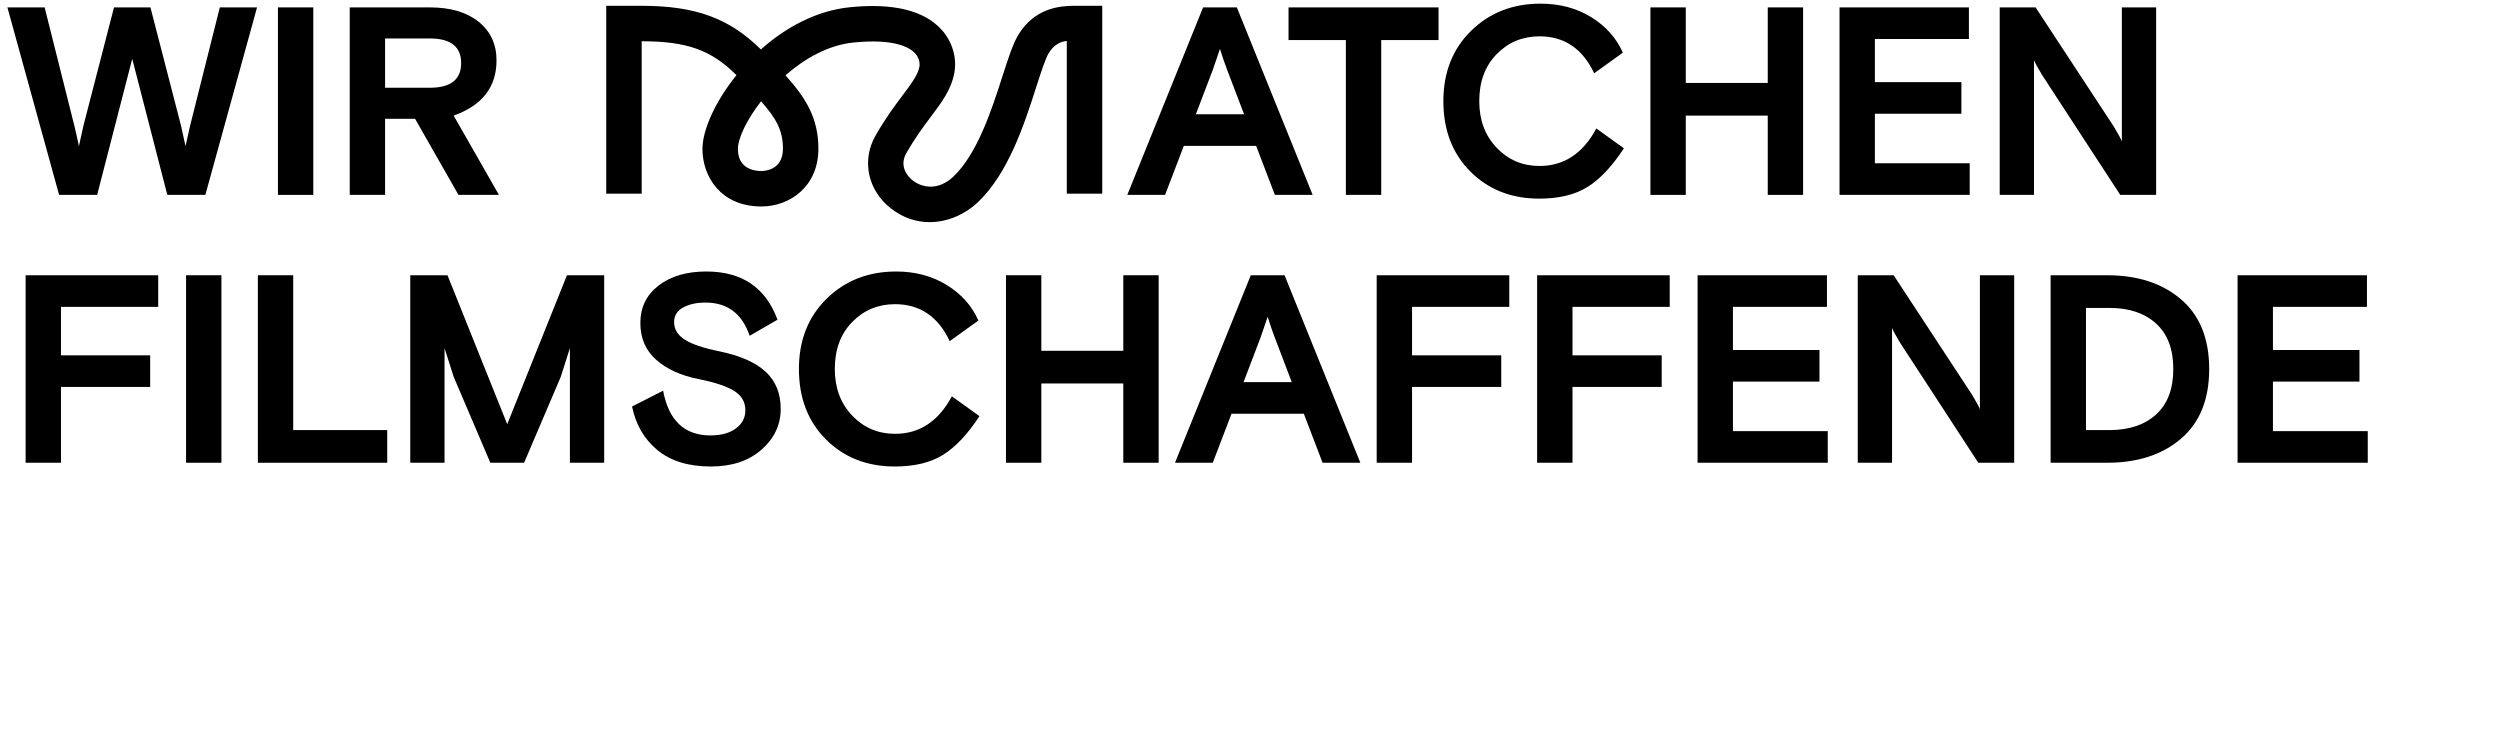
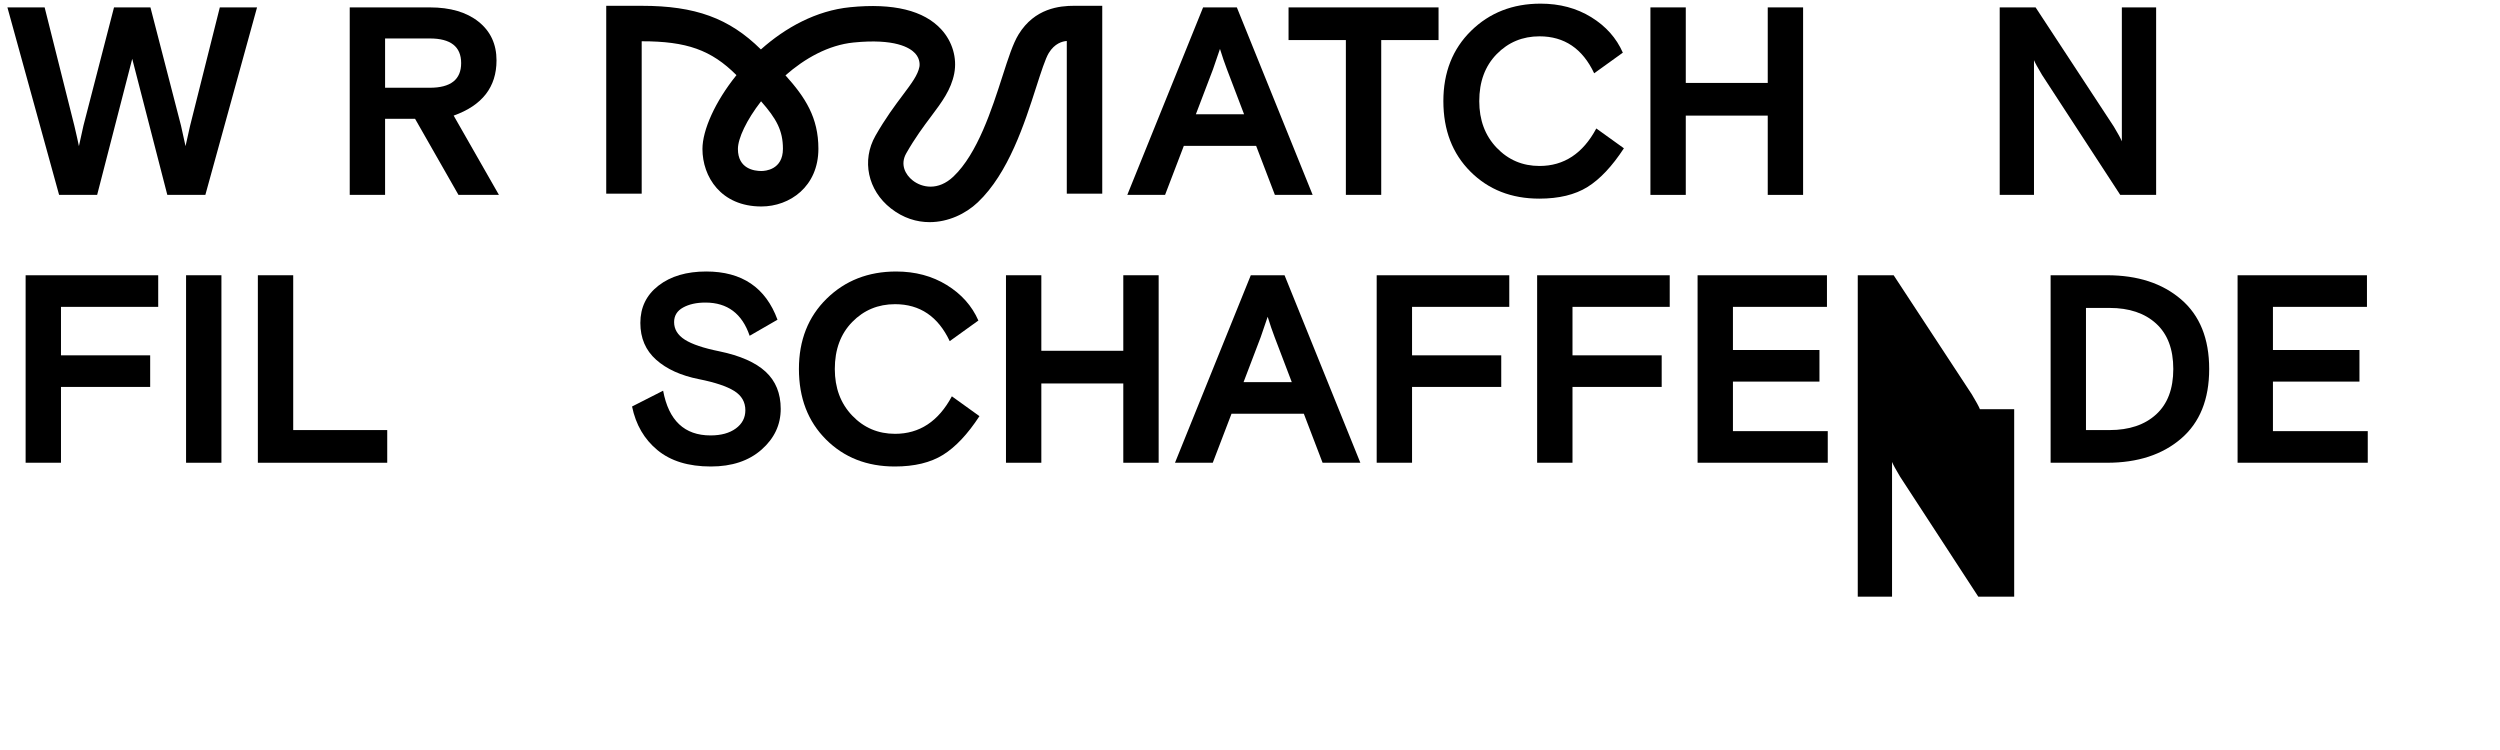
<svg xmlns="http://www.w3.org/2000/svg" version="1.1" id="Ebene_1" x="0px" y="0px" viewBox="0 0 1400 420" enable-background="new 0 0 1400 420" xml:space="preserve">
  <g>
    <path d="M33.097,109.14l-28.95-105h20.85l16.65,66.3c1.2,5.1,2.049,8.901,2.55,11.4l2.55-11.551L63.847,4.14h20.399l17.101,66.149   c1.2,5.201,2.048,9.052,2.55,11.551l2.55-11.4l16.65-66.3h20.85l-28.95,105h-21.3l-19.649-76.2l-19.65,76.2H33.097z" />
-     <path d="M155.645,109.14v-105h19.8v105H155.645z" />
    <path d="M256.746,109.14l-24.3-42.601h-16.8v42.601h-19.8v-105h44.85c11.499,0,20.6,2.677,27.3,8.024   c6.699,5.352,10.051,12.577,10.051,21.676c0,14.901-8.002,25.199-24,30.899l25.35,44.4H256.746z M215.646,21.54V49.14h25.05   c11.7,0,17.55-4.599,17.55-13.8c0-9.199-5.85-13.801-17.55-13.801H215.646z" />
    <path d="M631.285,109.14l42.45-105h18.899l42.45,105h-21.149l-10.5-27.45h-40.5l-10.5,27.45H631.285z M679.285,38.79l-9.6,25.2h27   l-9.601-25.2c-1.301-3.398-2.602-7.199-3.899-11.399L679.285,38.79z" />
    <path d="M721.586,22.44V4.14h84v18.3h-32.101v86.7h-19.8v-86.7H721.586z" />
    <path d="M893.936,71.94l15.45,11.1c-6.6,10.102-13.401,17.325-20.4,21.676c-7,4.35-16,6.524-27,6.524   c-15.6,0-28.45-5.048-38.55-15.149c-10.102-10.1-15.149-23.25-15.149-39.45c0-16.1,5.175-29.225,15.524-39.375   C834.162,7.117,847.136,2.04,862.736,2.04c10.699,0,20.149,2.527,28.351,7.575c8.198,5.051,14.1,11.677,17.7,19.875l-16.051,11.55   c-6.501-13.8-16.701-20.699-30.6-20.699c-9.502,0-17.501,3.325-24,9.975c-6.502,6.651-9.75,15.427-9.75,26.325   c0,10.601,3.248,19.301,9.75,26.1c6.499,6.802,14.498,10.2,24,10.2C875.836,92.94,886.436,85.942,893.936,71.94z" />
    <path d="M924.236,109.14v-105h19.8v42.3h45.9V4.14h19.8v105h-19.8v-44.4h-45.9v44.4H924.236z" />
-     <path d="M1030.135,109.14v-105h72.45v17.7h-52.65V45.99h48.45v17.7h-48.45v27.75h53.1v17.7H1030.135z" />
    <path d="M1119.834,109.14v-105h20.1l43.8,66.75c2.4,4.001,3.9,6.75,4.5,8.25v-75h19.2v105h-20.1l-43.8-67.2   c-2.4-3.998-3.9-6.75-4.5-8.25v75.45H1119.834z" />
    <path d="M14.347,259.14v-105h74.25v17.7h-54.45v27.15h49.95v17.699h-49.95v42.45H14.347z" />
    <path d="M104.197,259.14v-105h19.8v105H104.197z" />
    <path d="M144.398,259.14v-105h19.8v86.7h52.65v18.3H144.398z" />
-     <path d="M229.746,259.14v-105h20.85l33.45,83.4l33.45-83.4h20.85v105h-19.2v-64.2l-5.1,16.051l-20.55,48.149h-18.9l-20.55-48.149   c-2.801-8.899-4.5-14.25-5.1-16.051v64.2H229.746z" />
    <path d="M377.498,180.39c0,4.001,1.999,7.275,6,9.825c3.998,2.55,10.448,4.725,19.35,6.525c11.6,2.399,20.225,6.201,25.875,11.399   c5.648,5.201,8.475,12.15,8.475,20.85c0,8.902-3.576,16.5-10.725,22.801c-7.15,6.3-16.627,9.449-28.425,9.449   c-12.502,0-22.451-3.049-29.851-9.149c-7.401-6.099-12.149-14.25-14.25-24.45l17.4-8.85c3.099,16.701,11.948,25.05,26.55,25.05   c5.899,0,10.624-1.299,14.175-3.9c3.549-2.599,5.325-6,5.325-10.2c0-4.598-2.076-8.198-6.225-10.8   c-4.151-2.599-10.726-4.8-19.726-6.6c-10.102-1.999-18.101-5.625-24-10.875c-5.901-5.25-8.85-12.124-8.85-20.625   c0-8.7,3.398-15.675,10.2-20.925c6.799-5.25,15.698-7.875,26.7-7.875c19.999,0,33.3,9,39.899,27l-15.6,9   c-4.2-12.398-12.45-18.601-24.75-18.601c-5.002,0-9.176,0.926-12.525,2.775C379.17,174.067,377.498,176.791,377.498,180.39z" />
    <path d="M533.046,221.94l15.45,11.101c-6.6,10.102-13.401,17.324-20.4,21.675c-7,4.35-16,6.524-27,6.524   c-15.6,0-28.45-5.048-38.55-15.149c-10.102-10.1-15.149-23.25-15.149-39.45c0-16.099,5.175-29.224,15.524-39.375   c10.351-10.148,23.325-15.225,38.925-15.225c10.699,0,20.149,2.526,28.351,7.575c8.198,5.051,14.1,11.676,17.7,19.875   l-16.051,11.55c-6.501-13.8-16.701-20.7-30.6-20.7c-9.502,0-17.501,3.326-24,9.975c-6.502,6.652-9.75,15.427-9.75,26.325   c0,10.601,3.248,19.301,9.75,26.1c6.499,6.802,14.498,10.2,24,10.2C514.946,242.94,525.546,235.942,533.046,221.94z" />
    <path d="M563.347,259.14v-105h19.8v42.3h45.9v-42.3h19.8v105h-19.8v-44.399h-45.9v44.399H563.347z" />
    <path d="M657.996,259.14l42.45-105h18.899l42.45,105h-21.149l-10.5-27.45h-40.5l-10.5,27.45H657.996z M705.996,188.791l-9.6,25.2   h27l-9.601-25.2c-1.301-3.398-2.602-7.2-3.899-11.4L705.996,188.791z" />
    <path d="M770.946,259.14v-105h74.25v17.7h-54.45v27.15h49.95v17.699h-49.95v42.45H770.946z" />
    <path d="M860.795,259.14v-105h74.25v17.7h-54.45v27.15h49.95v17.699h-49.95v42.45H860.795z" />
    <path d="M950.645,259.14v-105h72.45v17.7h-52.65v24.15h48.45v17.699h-48.45v27.75h53.1v17.7H950.645z" />
-     <path d="M1040.344,259.14v-105h20.1l43.8,66.75c2.4,4.001,3.9,6.75,4.5,8.25v-75h19.2v105h-20.1l-43.8-67.2   c-2.4-3.998-3.9-6.75-4.5-8.25v75.45H1040.344z" />
+     <path d="M1040.344,259.14v-105h20.1l43.8,66.75c2.4,4.001,3.9,6.75,4.5,8.25h19.2v105h-20.1l-43.8-67.2   c-2.4-3.998-3.9-6.75-4.5-8.25v75.45H1040.344z" />
    <path d="M1148.344,259.14v-105h31.649c17.101,0,30.9,4.5,41.4,13.5s15.75,22.001,15.75,39c0,17.002-5.25,30-15.75,39   s-24.3,13.5-41.4,13.5H1148.344z M1181.344,240.84c10.999,0,19.699-2.925,26.1-8.775c6.398-5.85,9.601-14.324,9.601-25.425   c0-11.1-3.202-19.575-9.601-25.425c-6.4-5.85-15.101-8.775-26.1-8.775h-13.2v68.4H1181.344z" />
    <path d="M1253.047,259.14v-105h72.45v17.7h-52.65v24.15h48.45v17.699h-48.45v27.75h53.1v17.7H1253.047z" />
  </g>
  <g>
    <path d="M570.406,19.266c-3.143,5.113-5.74,13.192-9.027,23.42c-5.881,18.3-13.936,43.363-27.473,56.199   c-8.532,8.088-17.597,6.229-22.772,2.176c-4.107-3.217-7.216-8.905-3.624-15.218c4.95-8.702,9.713-15.056,13.915-20.66   c5.998-8.001,11.178-14.91,12.947-24.022c1.678-8.647-1.011-17.856-7.194-24.635C517.429,5.831,500.236,1.63,476.079,4.036   c-19.048,1.901-36.254,11.419-49.977,23.648C408.38,10.159,389.336,3.252,359.365,3.252c-0.006,0-0.012,0-0.018,0V3.244h-19.859   v105.2h19.859V23.11c0.018,0,0.036,0,0.054,0c25.142,0,38.893,4.851,53.016,18.969c-11.979,14.859-19.046,30.795-19.046,41.344   c0,15.509,10.323,32.202,32.989,32.202c15.873,0,31.94-11.107,31.94-32.334c0-17.498-7.345-28.766-18.439-41.098   c10.764-9.452,23.997-16.98,38.188-18.395c23.04-2.301,31.477,2.839,34.455,6.106c3.063,3.36,2.452,7.063,2.373,7.474   c-0.9,4.632-4.257,9.112-9.341,15.892c-4.33,5.775-9.719,12.962-15.288,22.755c-7.854,13.807-4.301,30.531,8.639,40.669   c6.964,5.456,14.464,7.707,21.688,7.705c10.379,0,20.185-4.645,26.996-11.104c17.223-16.332,26.177-44.191,32.715-64.533   c2.649-8.242,5.151-16.025,7.04-19.098c3.287-5.35,7.539-6.529,10.076-6.713v85.492h19.859V3.244h-15.685   C593.426,3.244,579.432,4.577,570.406,19.266z M426.36,95.767c-3.948,0-13.13-1.204-13.13-12.343   c0-5.908,4.844-16.252,12.965-26.699c8.591,9.742,12.247,16.368,12.247,26.567C438.442,95.165,428.378,95.767,426.36,95.767z" />
  </g>
</svg>